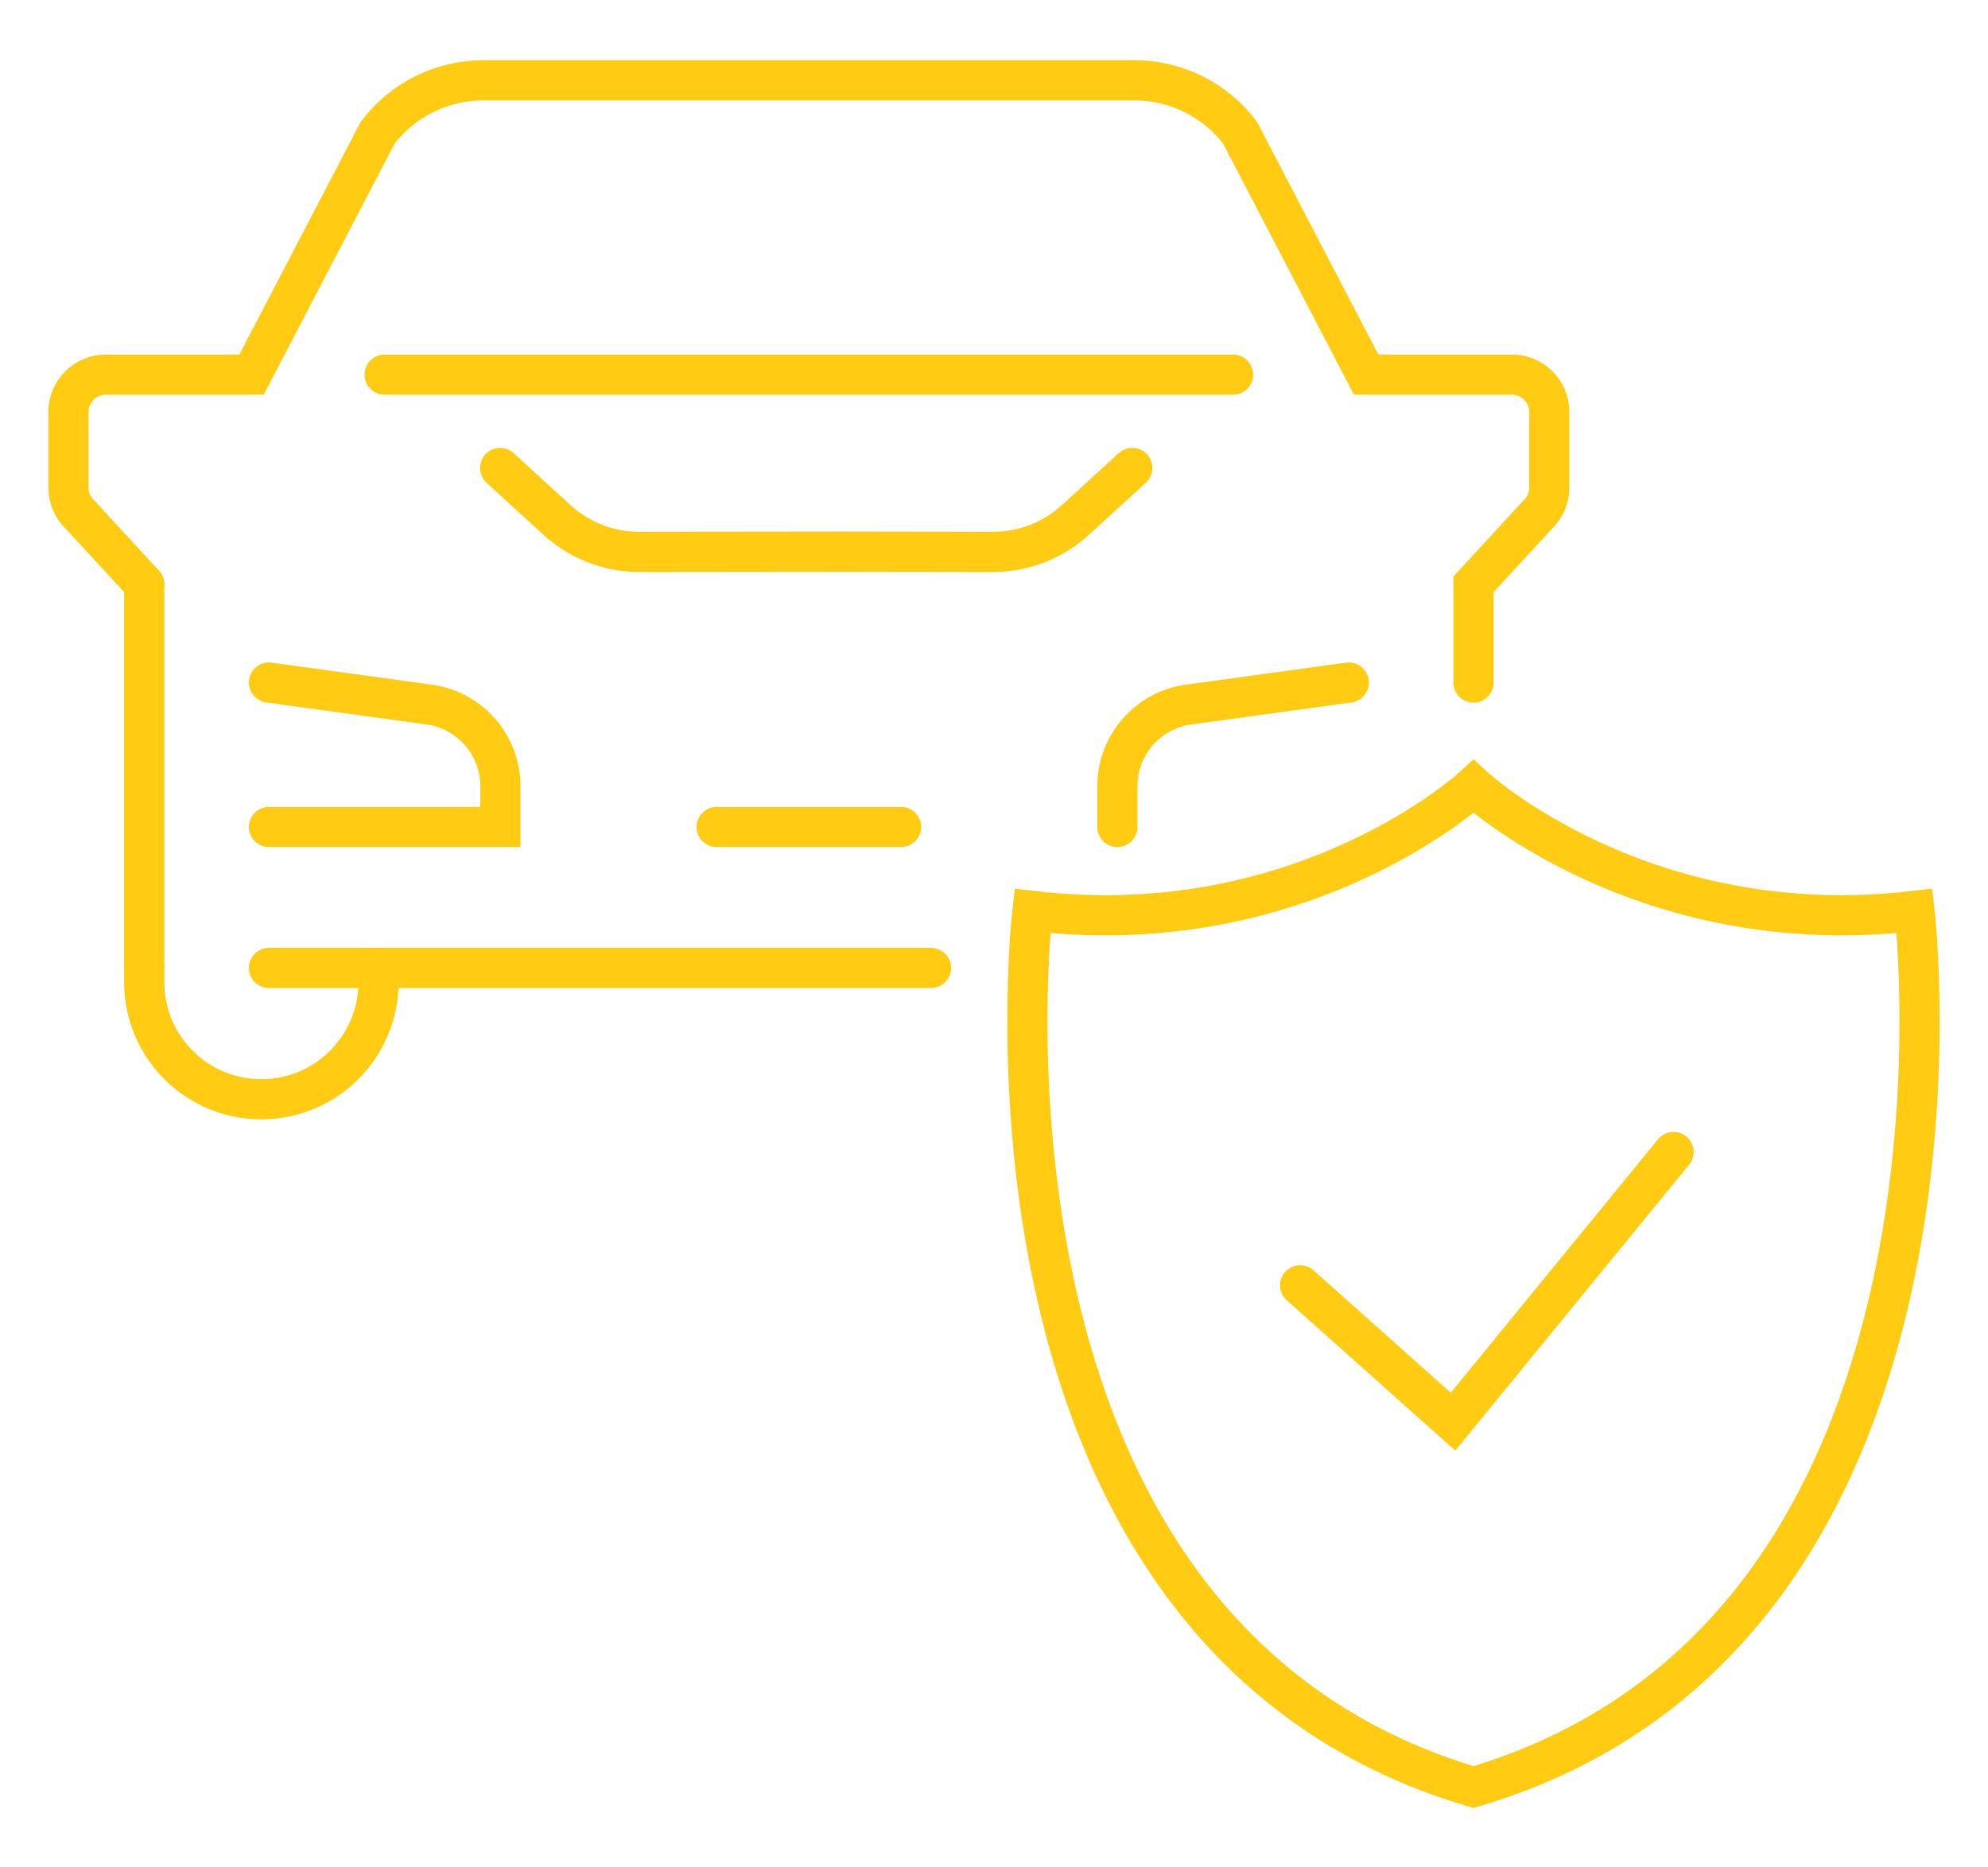
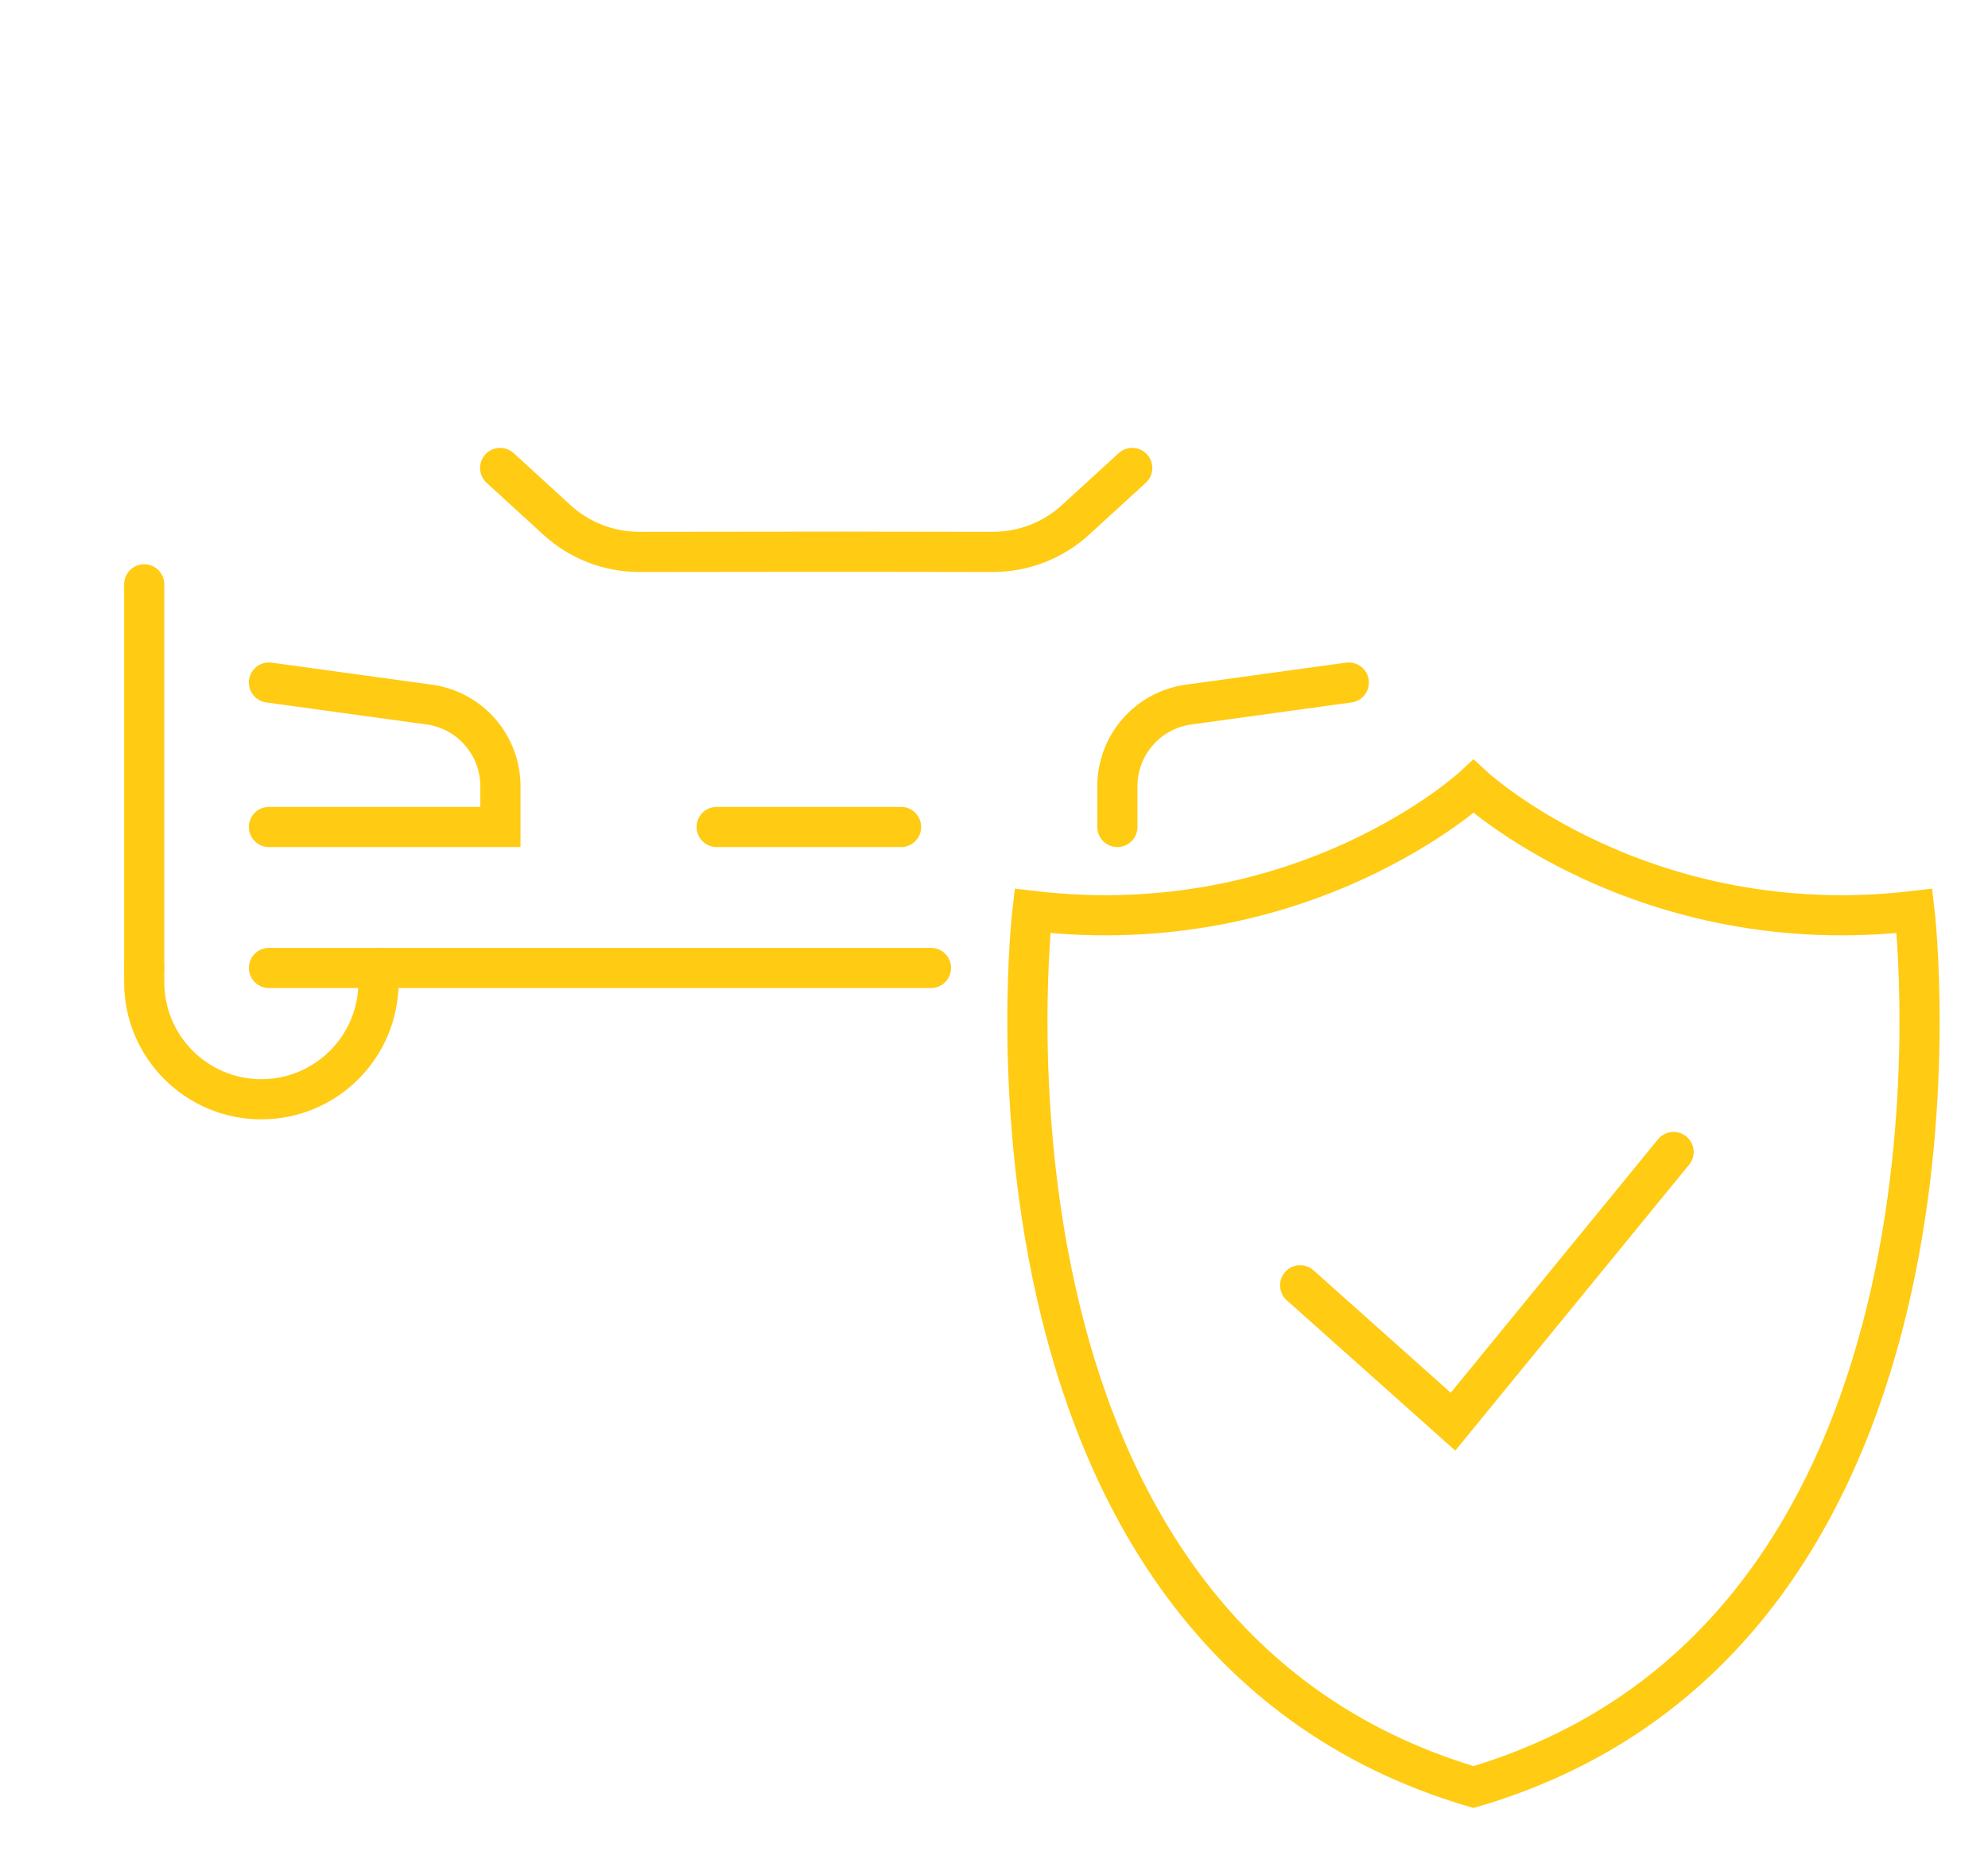
<svg xmlns="http://www.w3.org/2000/svg" version="1.1" id="Calque_1" x="0px" y="0px" width="99px" height="93px" viewBox="0 0 99 93" enable-background="new 0 0 99 93" xml:space="preserve">
  <g>
    <g>
      <g>
        <polyline fill="none" stroke="#FFCB13" stroke-width="2" stroke-linecap="round" stroke-miterlimit="10" points="64.745,64.011      72.358,70.803 83.342,57.372    " />
      </g>
      <path fill="none" stroke="#FFCB13" stroke-width="2" stroke-linecap="round" stroke-miterlimit="10" d="M95.34,45.367    c-13.549,1.594-21.96-6.194-21.96-6.194s-8.415,7.788-21.965,6.194c0,0-4.229,35.893,21.965,43.633    C99.569,81.26,95.34,45.367,95.34,45.367z" />
    </g>
    <g>
      <path fill="none" stroke="#FFCB13" stroke-width="2" stroke-linecap="round" stroke-miterlimit="10" d="M56.385,23.306    L53.56,25.89c-1.123,1.027-2.589,1.597-4.111,1.596l-7.563-0.011l-10.046,0.011c-1.521,0.001-2.988-0.568-4.108-1.596    l-2.826-2.584" />
      <path id="XMLID_3_" fill="none" stroke="#FFCB13" stroke-width="2" stroke-linecap="round" stroke-miterlimit="10" d="    M55.644,41.185v-2.027c0-2.04,1.496-3.77,3.513-4.064l8.012-1.102" />
      <path id="XMLID_410_" fill="none" stroke="#FFCB13" stroke-width="2" stroke-linecap="round" stroke-miterlimit="10" d="    M13.394,33.992l8.013,1.102c2.016,0.294,3.513,2.024,3.513,4.064v2.027H13.394" />
      <line fill="none" stroke="#FFCB13" stroke-width="2" stroke-linecap="round" stroke-miterlimit="10" x1="7.182" y1="29.101" x2="7.182" y2="48.206" />
-       <path fill="none" stroke="#FFCB13" stroke-width="2" stroke-linecap="round" stroke-miterlimit="10" d="M7.182,29.101l-3.18-3.455    c-0.379-0.353-0.594-0.845-0.594-1.361v-3.769c0-1.026,0.833-1.858,1.856-1.858h7.262l6.281-12.047C20.055,4.966,22,4,24.063,4    H40.28h16.218c2.063,0,4.01,0.966,5.255,2.611l6.281,12.047h7.262c1.024,0,1.856,0.832,1.856,1.858v3.769    c0,0.516-0.213,1.008-0.592,1.361l-3.181,3.455v4.892" />
      <path fill="none" stroke="#FFCB13" stroke-width="2" stroke-linecap="round" stroke-miterlimit="10" d="M18.848,48.206v0.709    c0,3.222-2.613,5.831-5.835,5.831l0,0c-3.219,0-5.831-2.609-5.831-5.831v-0.709" />
      <polyline fill="none" stroke="#FFCB13" stroke-width="2" stroke-linecap="round" stroke-miterlimit="10" points="46.361,48.206     41.419,48.206 13.394,48.206   " />
      <line fill="none" stroke="#FFCB13" stroke-width="2" stroke-linecap="round" stroke-miterlimit="10" x1="35.689" y1="41.185" x2="44.872" y2="41.185" />
-       <line fill="none" stroke="#FFCB13" stroke-width="2" stroke-linecap="round" stroke-miterlimit="10" x1="19.154" y1="18.658" x2="61.404" y2="18.658" />
    </g>
  </g>
</svg>